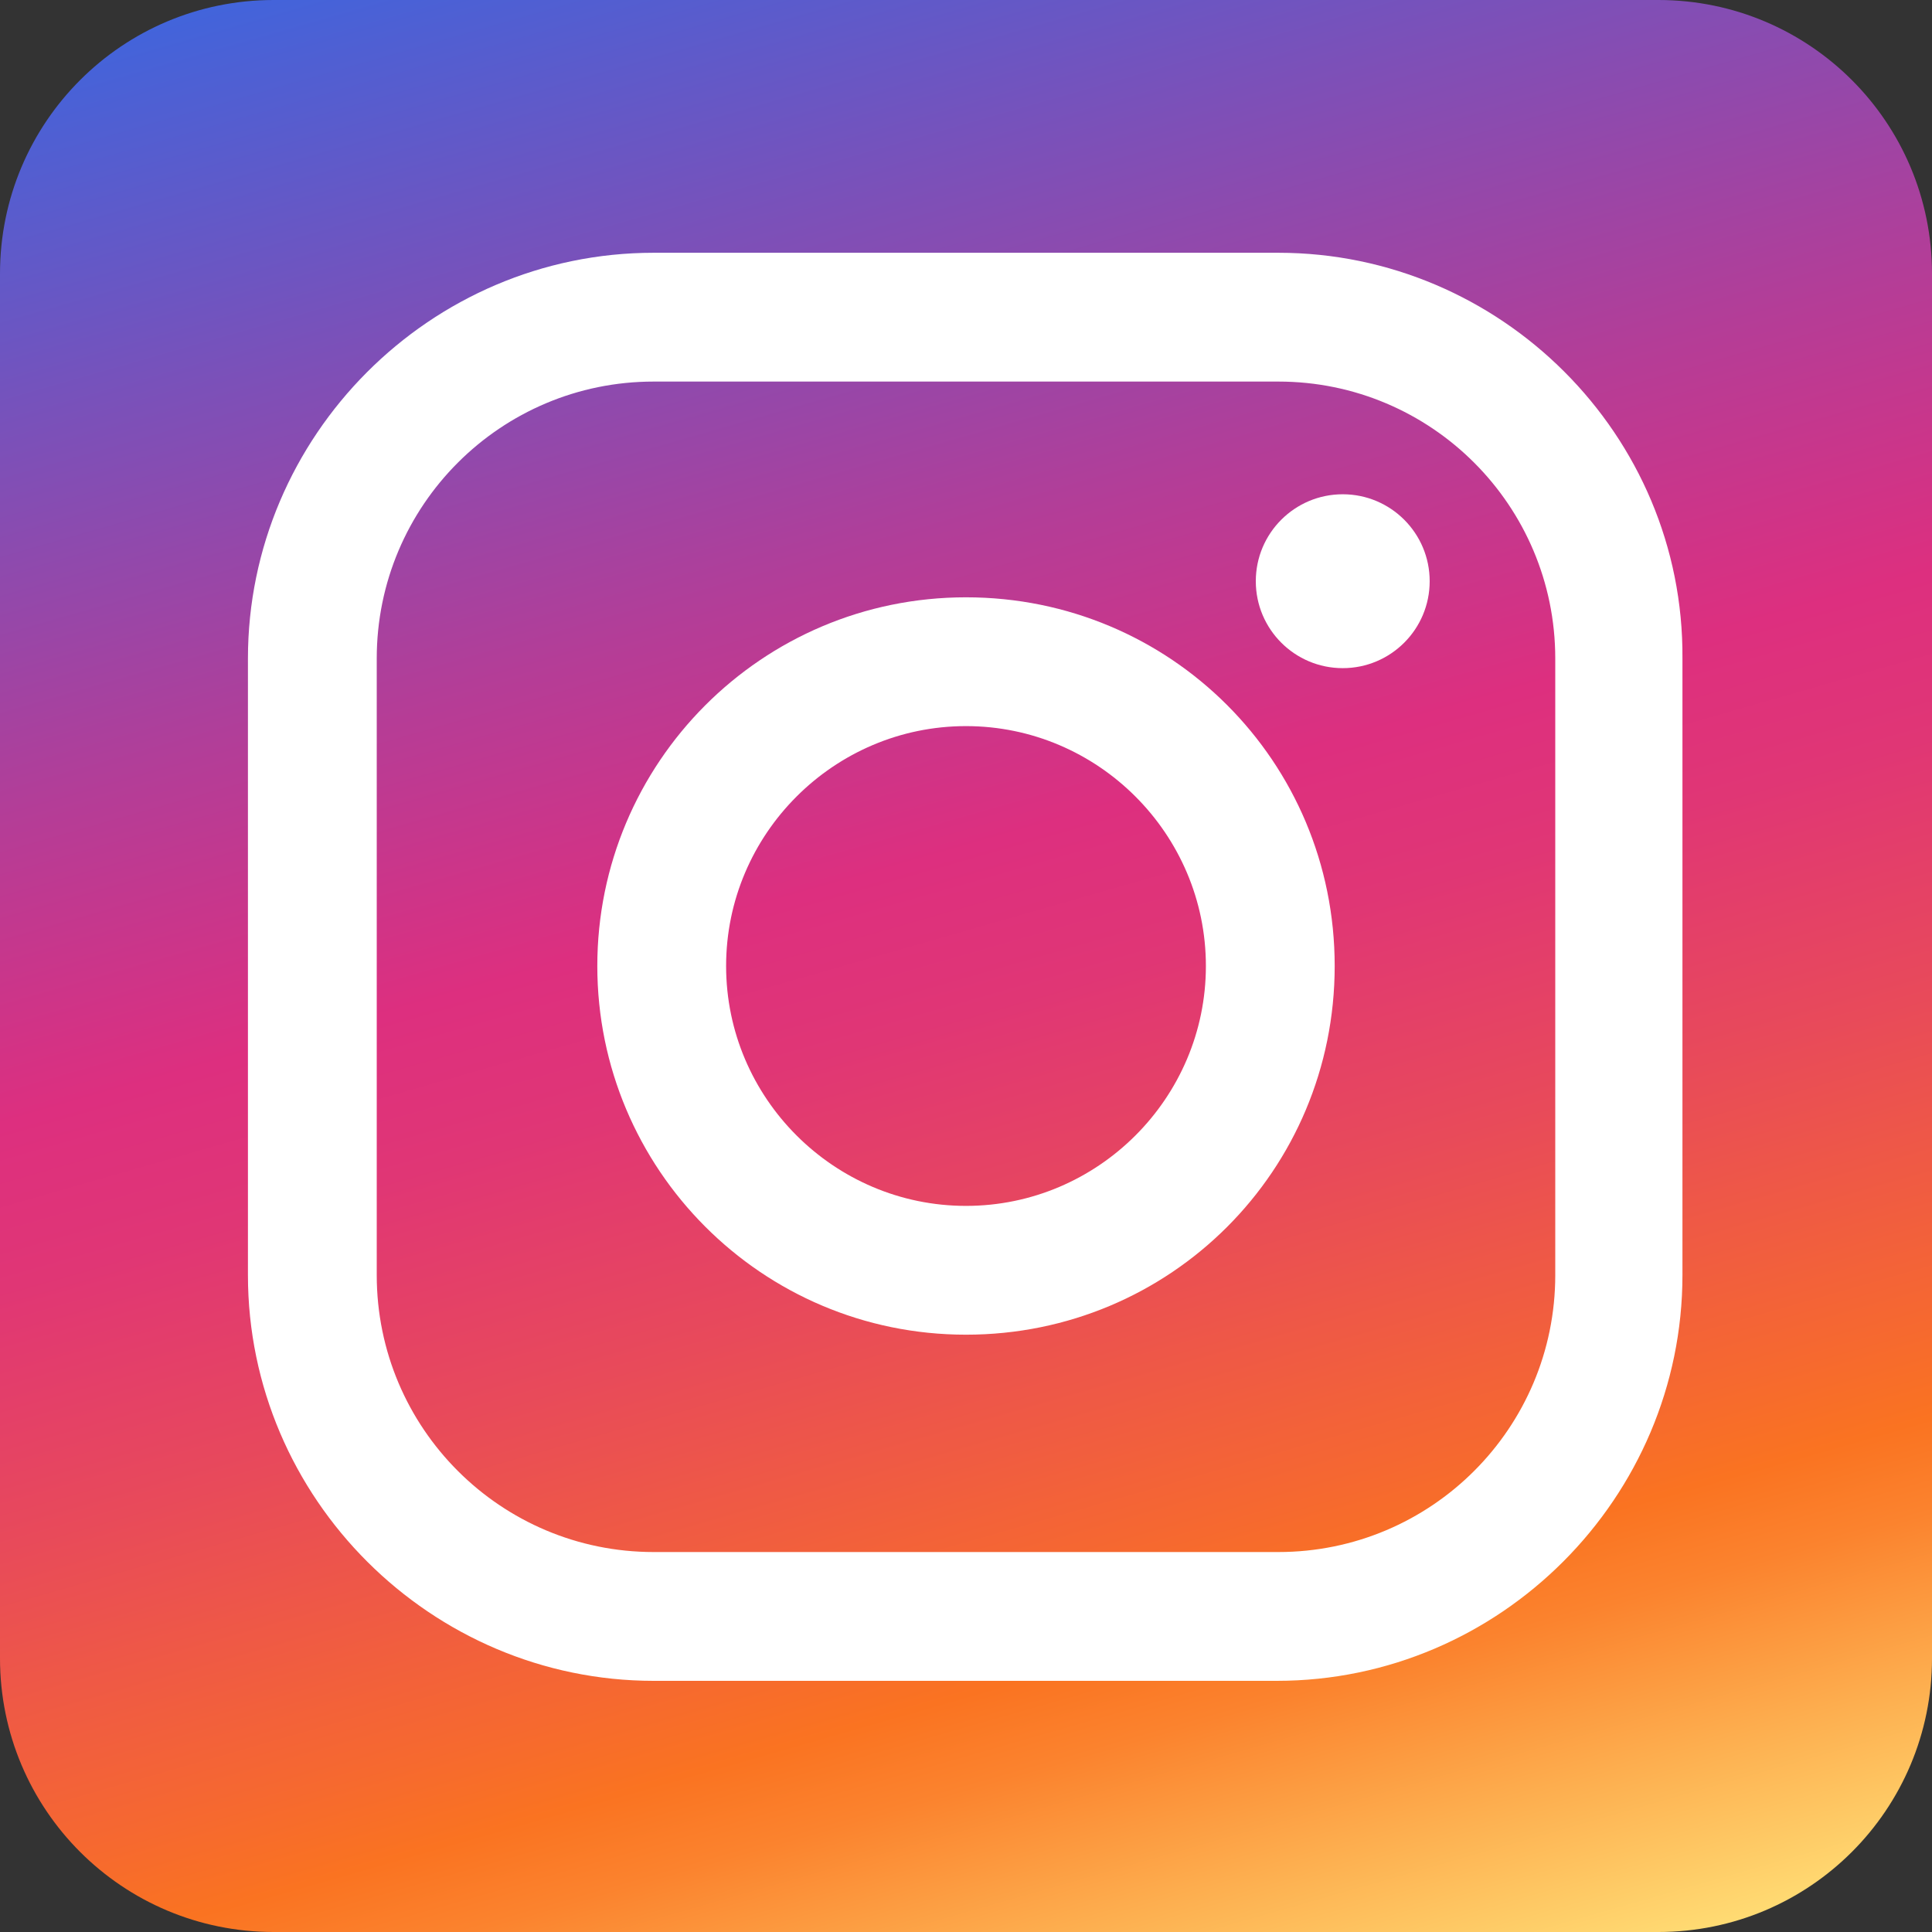
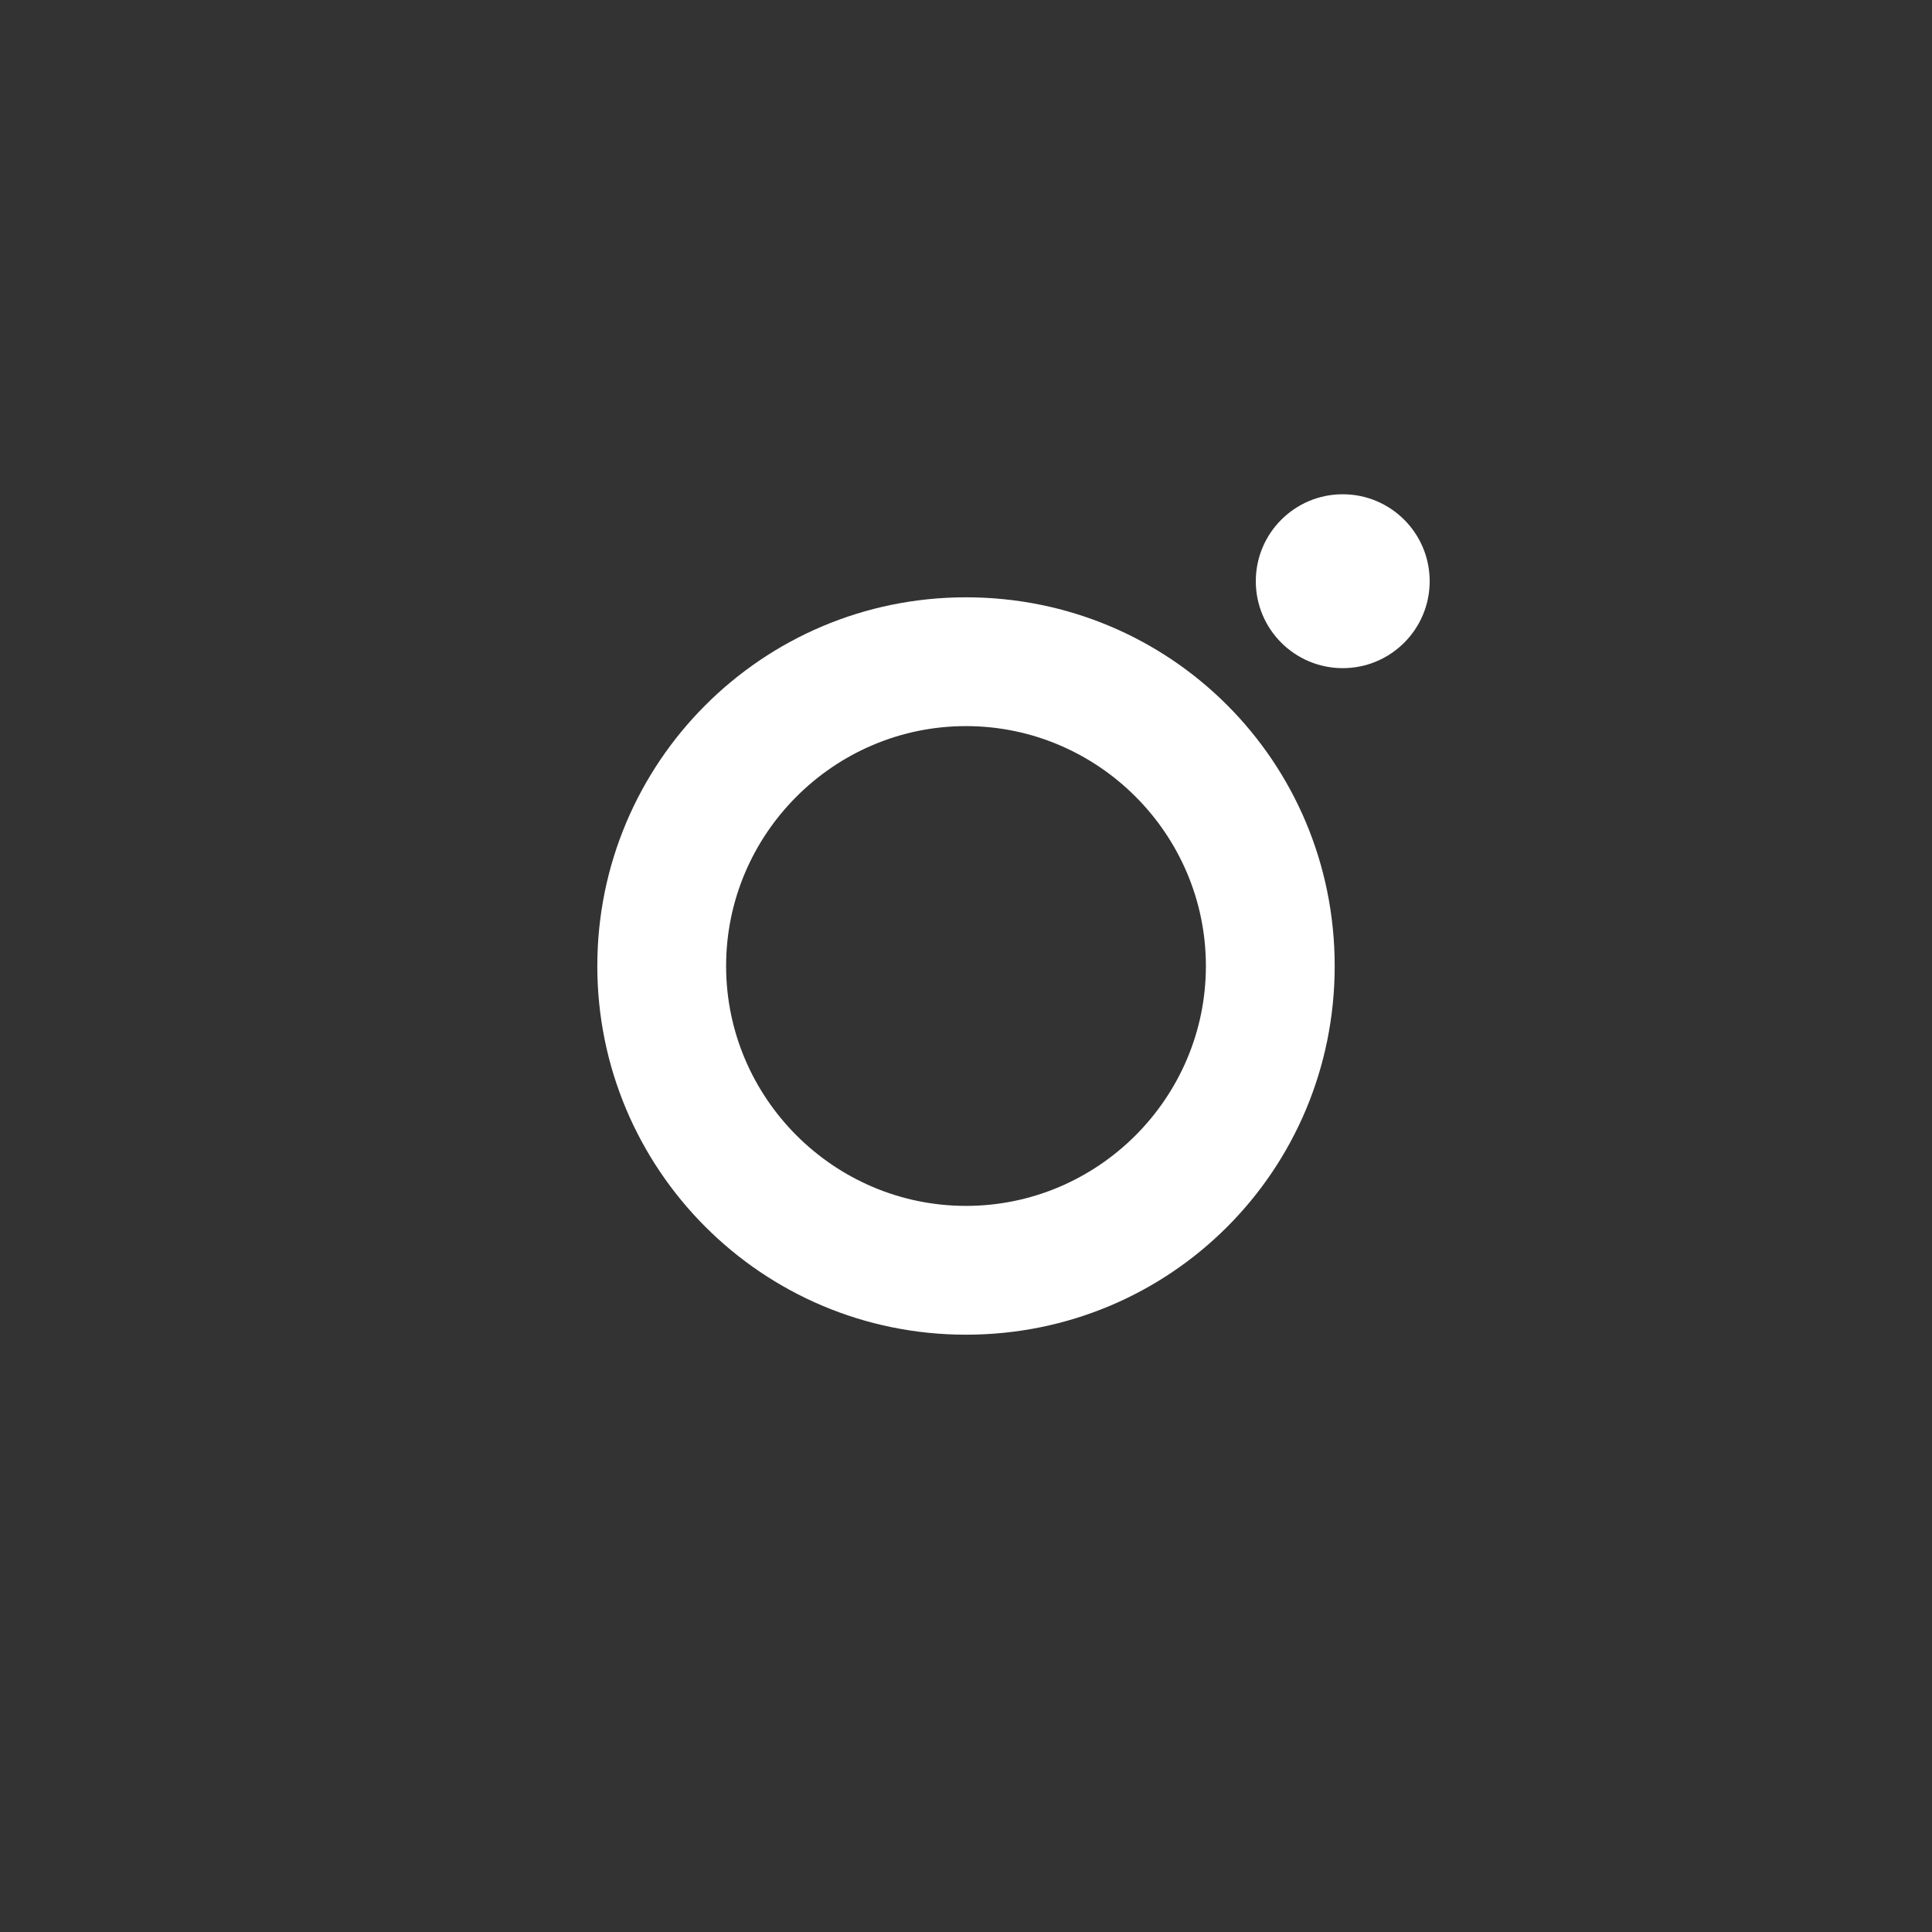
<svg xmlns="http://www.w3.org/2000/svg" version="1.1" id="Apple" x="0px" y="0px" viewBox="0 0 120 120" style="enable-background:new 0 0 120 120;" xml:space="preserve">
  <rect x="0" y="0" width="120" height="120" fill="#333333" stroke="none" />
  <style type="text/css">
	.st0{fill:url(#SVGID_1_);}
	.st1{fill:#FFFFFF;}
</style>
  <linearGradient id="SVGID_1_" gradientUnits="userSpaceOnUse" x1="79.346" y1="-7.472" x2="40.654" y2="127.472" gradientTransform="matrix(1 0 0 -1 0 120)">
    <stop offset="0" style="stop-color:#FFDB73" />
    <stop offset="8.000000e-02" style="stop-color:#FDAD4E" />
    <stop offset="0.15" style="stop-color:#FB832E" />
    <stop offset="0.19" style="stop-color:#FA7321" />
    <stop offset="0.23" style="stop-color:#F6692F" />
    <stop offset="0.37" style="stop-color:#E84A5A" />
    <stop offset="0.48" style="stop-color:#E03675" />
    <stop offset="0.55" style="stop-color:#DD2F7F" />
    <stop offset="0.68" style="stop-color:#B43D97" />
    <stop offset="0.97" style="stop-color:#4D60D4" />
    <stop offset="1" style="stop-color:#4264DB" />
  </linearGradient>
-   <path class="st0" d="M17,0h86c9.4,0,17,7.6,17,17v86c0,9.4-7.6,17-17,17H17c-9.4,0-17-7.6-17-17V17C0,7.6,7.6,0,17,0z" />
-   <path class="st1" d="M79.4,23.7c9.5,0,17.2,7.7,17.2,17.2v38.3c0,9.5-7.7,17.2-17.2,17.2H40.6c-9.5,0-17.2-7.7-17.2-17.2V40.9  c0-9.5,7.7-17.2,17.2-17.2H79.4 M79.4,15.7H40.6c-13.9,0-25.2,11.4-25.2,25.2v38.3c0,13.9,11.4,25.2,25.2,25.2h38.7  c13.9,0,25.2-11.4,25.2-25.2V40.9C104.6,27,93.2,15.7,79.4,15.7L79.4,15.7z" />
  <path class="st1" d="M60,45.1c8.2,0,14.9,6.7,14.9,14.9S68.2,74.9,60,74.9S45.1,68.2,45.1,60l0,0C45.1,51.8,51.8,45.1,60,45.1   M60,37.1c-12.7,0-22.9,10.3-22.9,22.9S47.3,82.9,60,82.9S82.9,72.7,82.9,60l0,0C82.9,47.3,72.7,37.1,60,37.1z" />
  <circle class="st1" cx="83.4" cy="36.1" r="5.4" />
</svg>